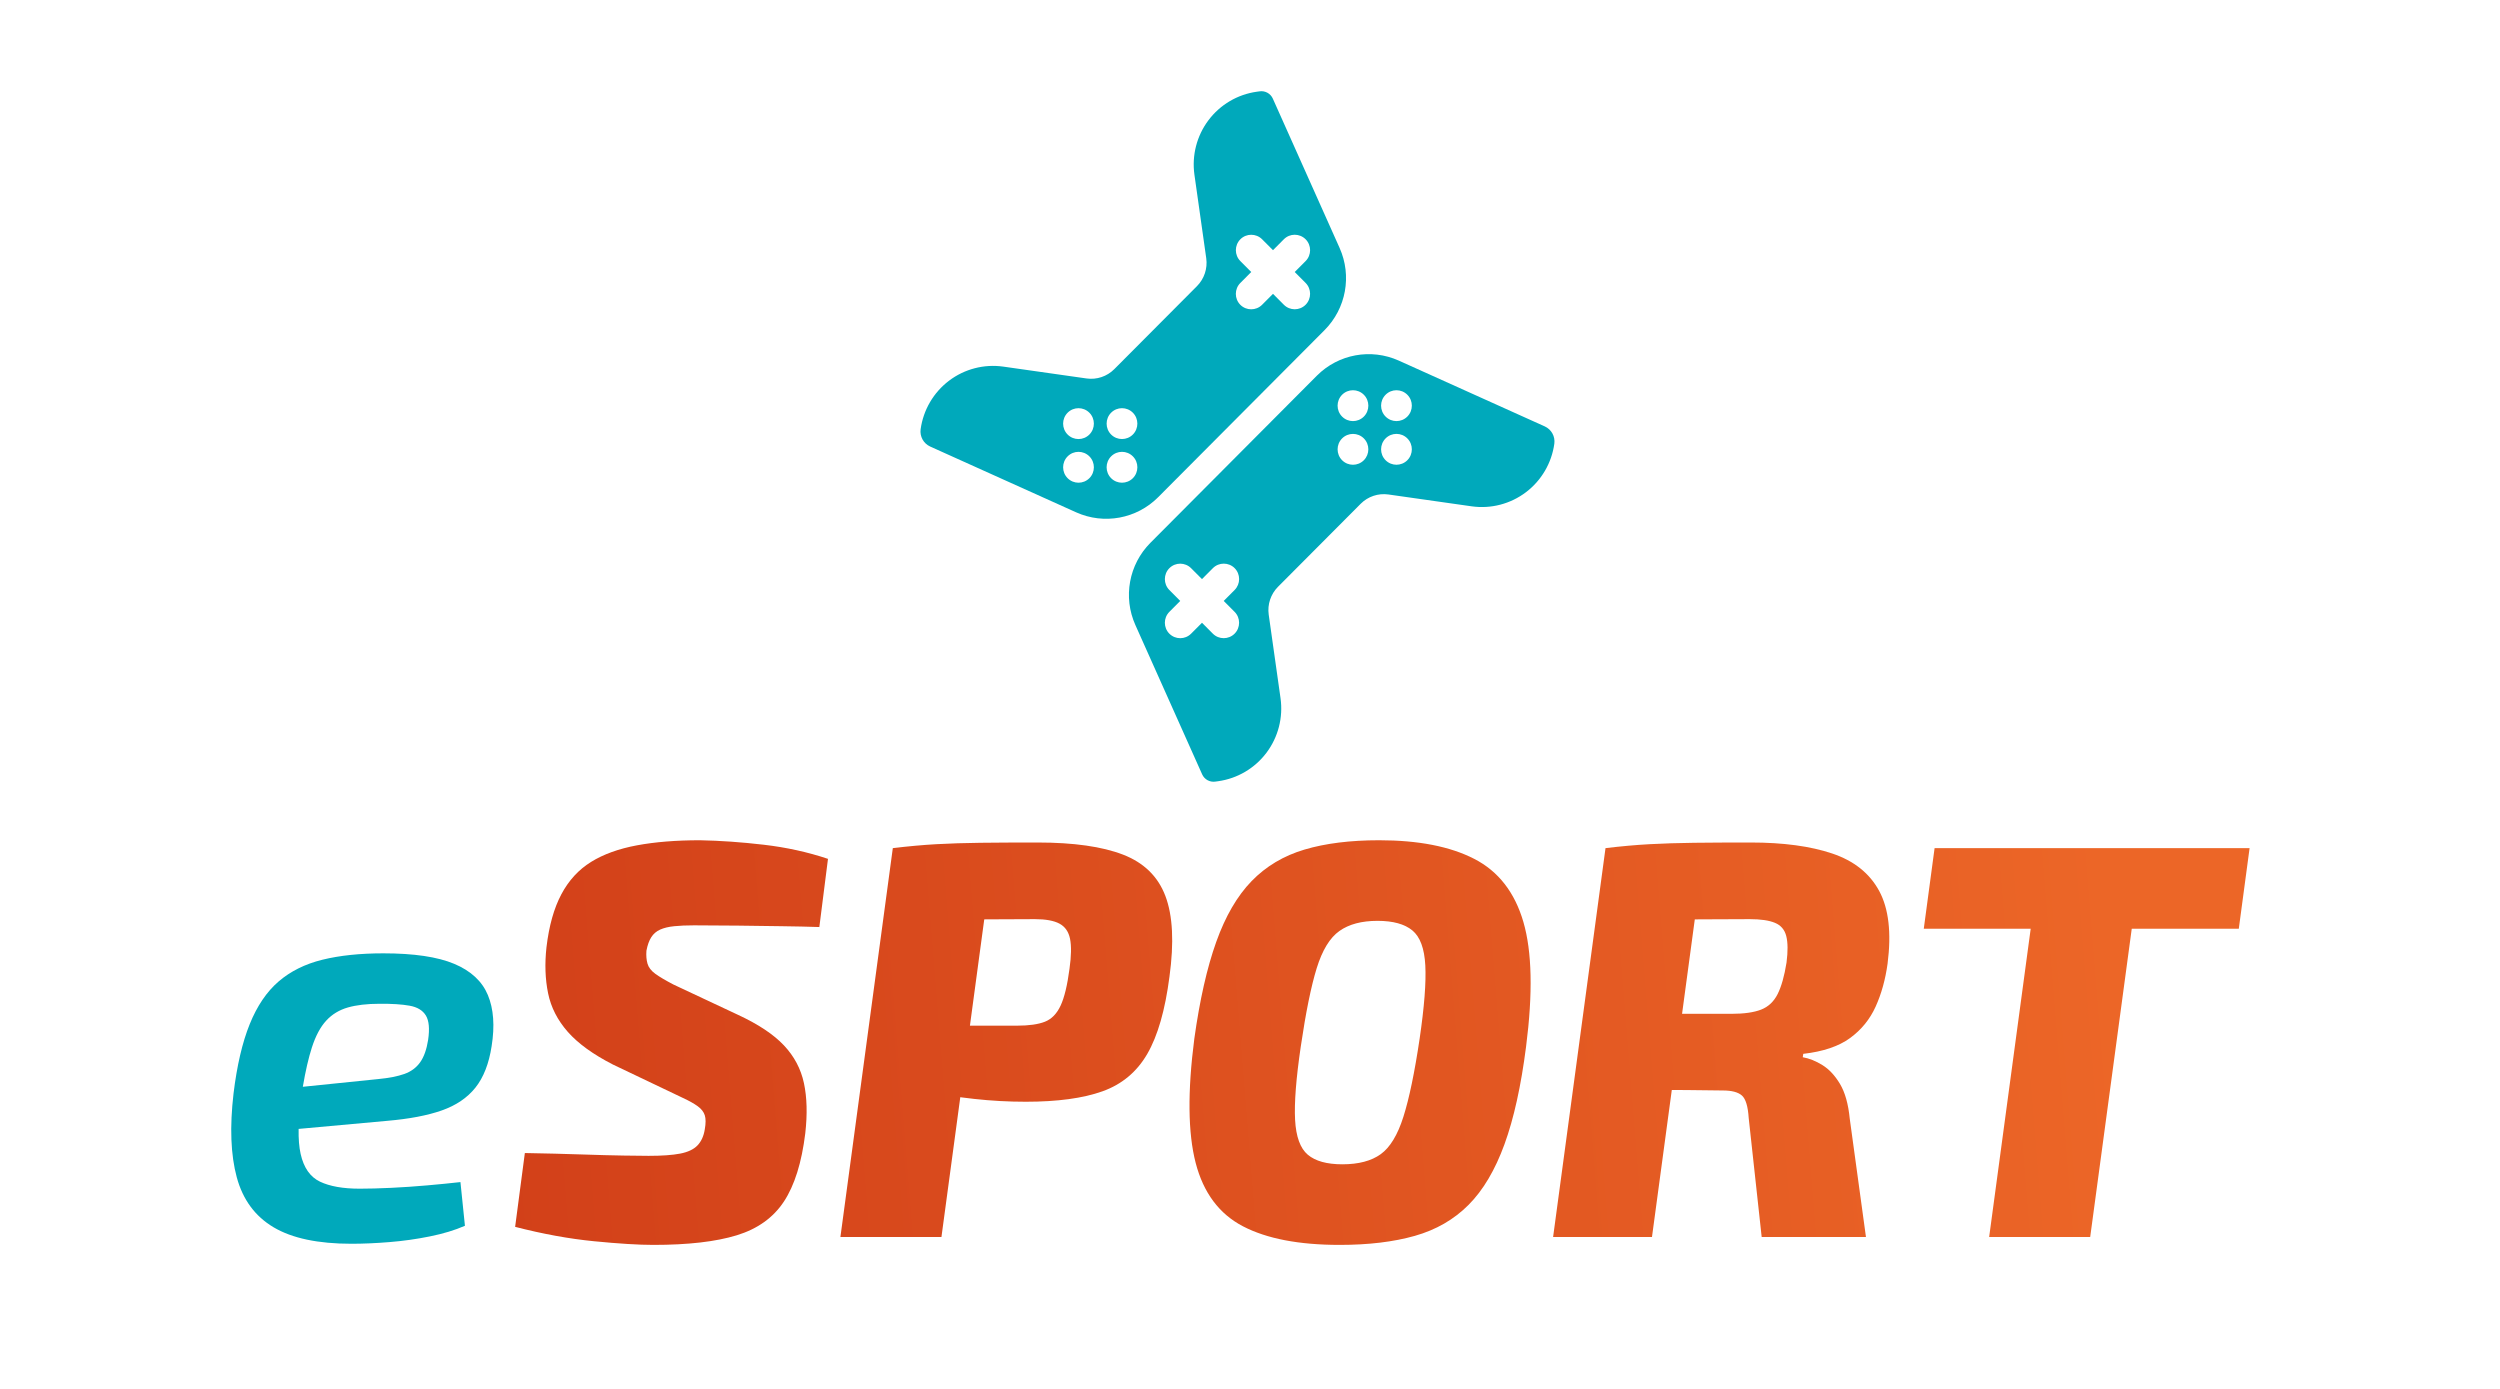
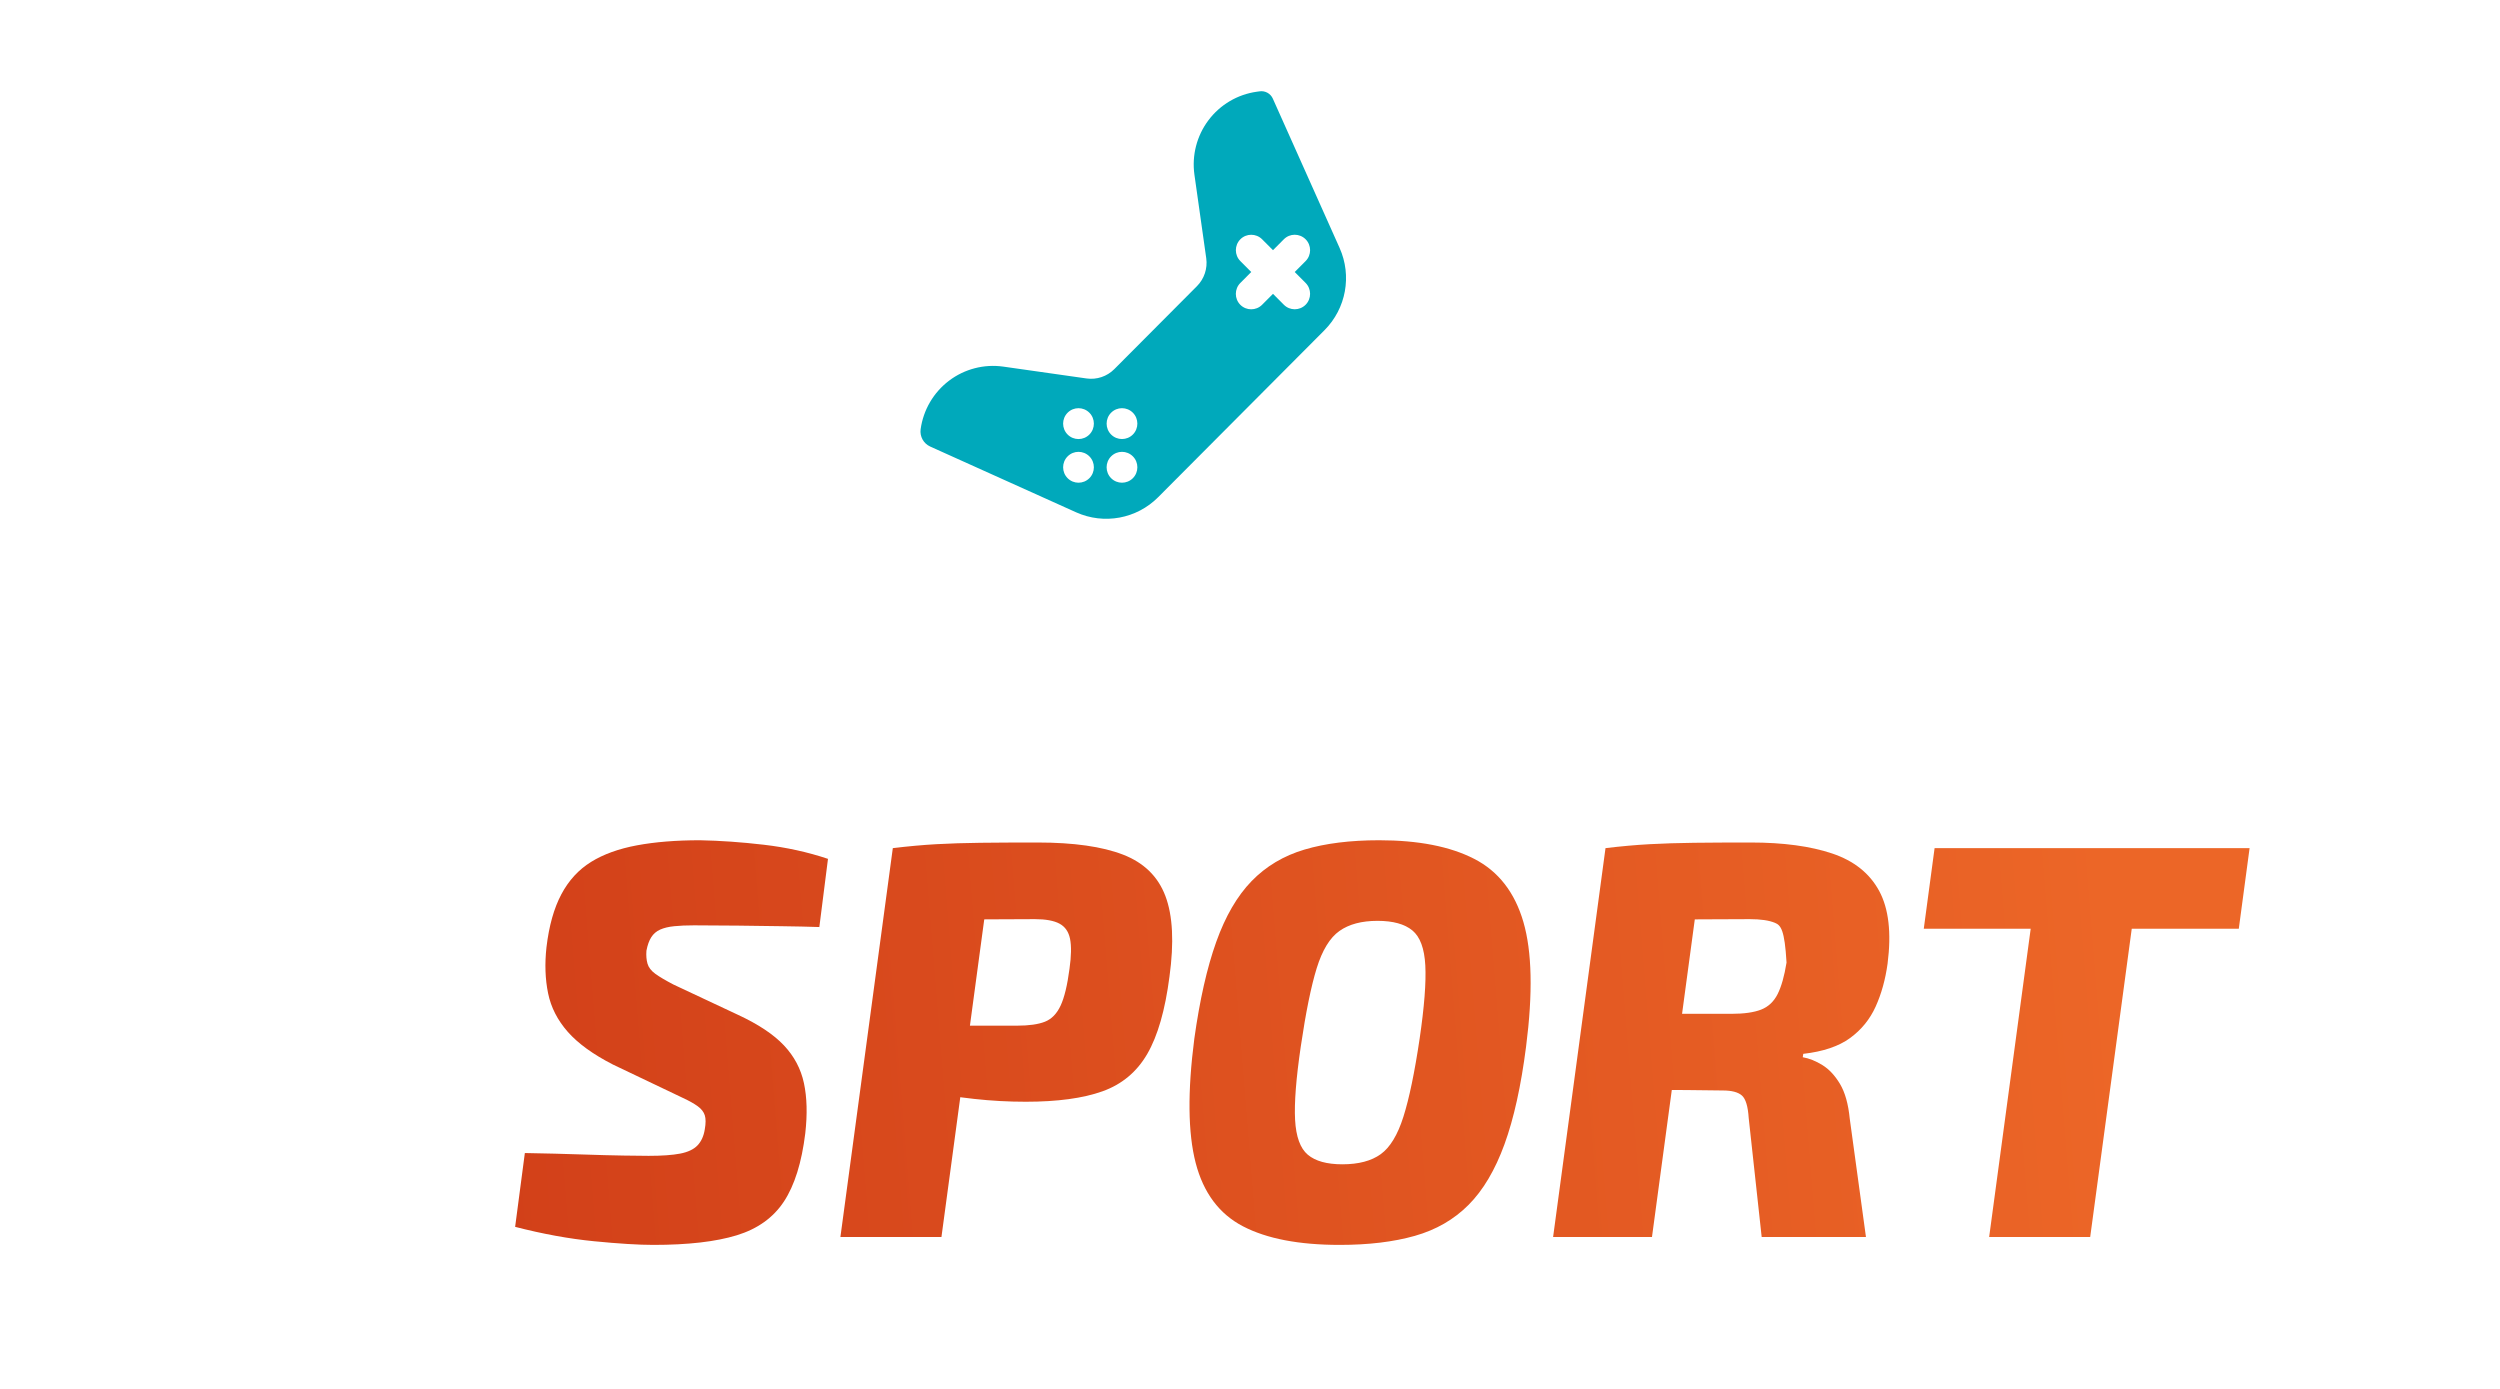
<svg xmlns="http://www.w3.org/2000/svg" xmlns:ns1="http://www.serif.com/" width="100%" height="100%" viewBox="0 0 1080 600" version="1.1" xml:space="preserve" style="fill-rule:evenodd;clip-rule:evenodd;stroke-linejoin:round;stroke-miterlimit:2;">
  <g transform="matrix(1,0,0,1,-1.122,-2249.05)">
    <g id="eSPORT-OLETUS" ns1:id="eSPORT OLETUS" transform="matrix(0.176,0,0,0.147,1.122,2249.05)">
      <rect x="0" y="0" width="6122.84" height="4081.89" style="fill:none;" />
      <g id="ES-FULL-COLOR" ns1:id="ES FULL COLOR" transform="matrix(9.039,0,0,7.67,-1438.47,-24153.1)">
        <g transform="matrix(0.478,0,0,0.632,-3658.82,2128.13)">
-           <path d="M8157.01,2299.76C8156.91,2305.76 8157.29,2310.81 8158.15,2314.9C8159.9,2323.28 8163.57,2328.9 8169.15,2331.74C8174.74,2334.58 8182.25,2336 8191.68,2336C8196.85,2336 8202.81,2335.83 8209.55,2335.49C8216.29,2335.15 8223.12,2334.65 8230.02,2334C8236.93,2333.35 8243.23,2332.69 8248.94,2332L8251.49,2358.49C8245.78,2361.16 8239.12,2363.31 8231.52,2364.94C8223.92,2366.58 8216.25,2367.73 8208.51,2368.39C8200.77,2369.06 8193.61,2369.39 8187.03,2369.39C8168.07,2369.39 8153.32,2366.07 8142.8,2359.41C8132.28,2352.75 8125.31,2342.65 8121.87,2329.09C8118.43,2315.54 8117.82,2298.6 8120.04,2278.26C8121.97,2261.34 8125.03,2247.35 8129.21,2236.3C8133.39,2225.25 8138.86,2216.62 8145.62,2210.4C8152.38,2204.19 8160.67,2199.79 8170.5,2197.2C8180.33,2194.61 8191.88,2193.32 8205.15,2193.32C8222.51,2193.32 8235.93,2195.44 8245.41,2199.69C8254.89,2203.94 8261.26,2210.25 8264.53,2218.62C8267.79,2226.99 8268.5,2237.31 8266.66,2249.58C8265.14,2260.16 8262.08,2268.53 8257.47,2274.71C8252.86,2280.89 8246.48,2285.51 8238.32,2288.57C8230.16,2291.63 8219.85,2293.72 8207.39,2294.86L8157.01,2299.76ZM8159.4,2274.22L8202.29,2269.54C8208.33,2268.92 8213.26,2267.89 8217.07,2266.45C8220.88,2265 8223.87,2262.65 8226.05,2259.38C8228.22,2256.12 8229.73,2251.59 8230.58,2245.81C8231.51,2239.09 8231.09,2234.17 8229.31,2231.03C8227.53,2227.9 8224.46,2225.91 8220.08,2225.07C8215.71,2224.22 8209.99,2223.83 8202.93,2223.9C8195.87,2223.9 8189.89,2224.65 8184.98,2226.14C8180.08,2227.64 8175.98,2230.3 8172.69,2234.12C8169.39,2237.93 8166.68,2243.35 8164.55,2250.37C8162.65,2256.63 8160.93,2264.58 8159.4,2274.22Z" style="fill:#00a9bb;" />
          <path d="M8384.99,2124.76C8396.45,2124.99 8408.57,2125.9 8421.36,2127.49C8434.15,2129.09 8446.28,2131.94 8457.74,2136.04L8452.83,2177.38C8446.48,2177.15 8439.32,2176.98 8431.34,2176.87C8423.36,2176.75 8415.17,2176.64 8406.78,2176.52C8398.39,2176.41 8390,2176.35 8381.61,2176.35C8377.31,2176.35 8373.58,2176.52 8370.41,2176.87C8367.23,2177.21 8364.57,2177.89 8362.42,2178.91C8360.27,2179.94 8358.59,2181.48 8357.36,2183.53C8356.13,2185.58 8355.21,2188.31 8354.6,2191.73C8354.39,2194.69 8354.6,2197.31 8355.21,2199.59C8355.82,2201.86 8357.31,2203.91 8359.66,2205.74C8362.01,2207.56 8365.44,2209.72 8369.94,2212.23L8406.78,2230.68C8418.24,2236.37 8426.89,2242.52 8432.72,2249.13C8438.55,2255.73 8442.34,2263.36 8444.08,2272.02C8445.82,2280.68 8446.07,2290.81 8444.84,2302.43C8442.8,2320.19 8438.76,2333.97 8432.72,2343.77C8426.68,2353.56 8417.73,2360.4 8405.86,2364.27C8393.99,2368.14 8378.23,2370.08 8358.59,2370.08C8350.2,2370.08 8338.94,2369.34 8324.82,2367.86C8310.7,2366.38 8295.76,2363.47 8280.01,2359.14L8285.53,2314.39C8297.4,2314.61 8308.09,2314.9 8317.61,2315.24C8327.12,2315.58 8335.16,2315.81 8341.7,2315.92C8348.25,2316.04 8352.96,2316.09 8355.82,2316.09C8363.4,2316.09 8369.38,2315.64 8373.78,2314.73C8378.18,2313.82 8381.46,2312.16 8383.6,2309.77C8385.75,2307.38 8387.14,2304.14 8387.75,2300.04C8388.36,2296.39 8388.36,2293.54 8387.75,2291.49C8387.14,2289.44 8385.8,2287.62 8383.76,2286.03C8381.71,2284.43 8378.85,2282.72 8375.16,2280.9L8335.57,2260.74C8324.31,2254.59 8315.77,2247.99 8309.93,2240.93C8304.1,2233.87 8300.37,2226.07 8298.73,2217.52C8297.09,2208.98 8296.78,2199.7 8297.81,2189.68C8299.24,2176.69 8302.06,2165.99 8306.25,2157.56C8310.44,2149.13 8316.07,2142.58 8323.13,2137.91C8330.19,2133.24 8338.89,2129.89 8349.23,2127.84C8359.56,2125.79 8371.48,2124.76 8384.99,2124.76Z" style="fill:url(#_Linear1);fill-rule:nonzero;" />
          <path d="M8576.84,2126.13C8597.3,2126.13 8613.47,2128.58 8625.34,2133.47C8637.21,2138.37 8645.24,2146.74 8649.43,2158.59C8653.63,2170.43 8654.4,2186.72 8651.74,2207.44C8649.28,2227.72 8645.09,2243.32 8639.15,2254.25C8633.22,2265.19 8624.72,2272.76 8613.67,2276.97C8602.62,2281.19 8588.09,2283.29 8570.08,2283.29C8560.26,2283.29 8550.54,2282.72 8540.92,2281.59C8531.31,2280.45 8522.4,2279.02 8514.22,2277.32C8506.03,2275.61 8499.07,2273.78 8493.34,2271.85C8487.61,2269.91 8483.62,2268.15 8481.37,2266.55L8483.21,2237.17L8565.17,2237.17C8571.93,2237.17 8577.19,2236.37 8580.98,2234.78C8584.77,2233.18 8587.74,2229.94 8589.88,2225.04C8592.03,2220.14 8593.72,2212.68 8594.95,2202.66C8595.97,2194.92 8596.07,2188.88 8595.26,2184.55C8594.44,2180.22 8592.44,2177.15 8589.27,2175.33C8586.1,2173.51 8581.44,2172.59 8575.3,2172.59C8555.25,2172.59 8538.16,2172.76 8524.04,2173.11C8509.92,2173.45 8500.4,2173.85 8495.49,2174.3L8494.57,2129.54C8503.37,2128.41 8511.61,2127.61 8519.28,2127.15C8526.96,2126.7 8535.3,2126.41 8544.3,2126.3C8553.3,2126.18 8564.15,2126.13 8576.84,2126.13ZM8551.97,2129.54L8522.2,2365.29L8464.8,2365.29L8494.57,2129.54L8551.97,2129.54Z" style="fill:url(#_Linear2);fill-rule:nonzero;" />
          <path d="M8770.84,2124.76C8793.14,2124.76 8811.15,2128.52 8824.86,2136.04C8838.57,2143.55 8847.89,2156.31 8852.8,2174.3C8857.71,2192.3 8858.22,2217.47 8854.33,2249.81C8851.47,2273.73 8847.37,2293.49 8842.05,2309.09C8836.73,2324.69 8829.93,2336.94 8821.64,2345.82C8813.35,2354.7 8803.17,2360.97 8791.1,2364.61C8779.02,2368.26 8764.8,2370.08 8748.43,2370.08C8725.31,2370.08 8706.99,2366.32 8693.48,2358.8C8679.98,2351.29 8671.02,2338.47 8666.62,2320.37C8662.22,2302.26 8661.97,2277.14 8665.86,2245.03C8668.93,2221.57 8673.07,2202.03 8678.29,2186.43C8683.51,2170.83 8690.21,2158.53 8698.4,2149.53C8706.58,2140.53 8716.61,2134.16 8728.48,2130.4C8740.35,2126.64 8754.47,2124.76 8770.84,2124.76ZM8769.92,2173.62C8760.91,2173.62 8753.7,2175.67 8748.28,2179.77C8742.85,2183.87 8738.56,2191.39 8735.38,2202.32C8732.21,2213.25 8729.19,2229.08 8726.33,2249.81C8723.67,2269.17 8722.59,2283.98 8723.1,2294.23C8723.62,2304.48 8726.02,2311.54 8730.32,2315.41C8734.62,2319.28 8741.17,2321.22 8749.96,2321.22C8759.17,2321.22 8766.44,2319.17 8771.76,2315.07C8777.08,2310.97 8781.38,2303.39 8784.65,2292.35C8787.93,2281.3 8791,2265.53 8793.86,2245.03C8796.52,2225.67 8797.59,2210.86 8797.08,2200.61C8796.57,2190.36 8794.12,2183.3 8789.72,2179.43C8785.32,2175.55 8778.72,2173.62 8769.92,2173.62Z" style="fill:url(#_Linear3);fill-rule:nonzero;" />
-           <path d="M8982.03,2126.13C9000.45,2126.13 9015.84,2128.35 9028.23,2132.79C9040.61,2137.23 9049.51,2144.8 9054.93,2155.51C9060.35,2166.22 9061.94,2180.91 9059.69,2199.59C9058.46,2209.15 9056.21,2217.81 9052.94,2225.55C9049.66,2233.3 9044.8,2239.68 9038.36,2244.69C9031.91,2249.7 9023.06,2252.89 9011.8,2254.25L9011.5,2256.3C9015.18,2256.99 9018.92,2258.58 9022.7,2261.09C9026.49,2263.59 9029.81,2267.41 9032.68,2272.53C9035.54,2277.66 9037.38,2284.66 9038.2,2293.54L9047.41,2365.29L8988.17,2365.29L8980.8,2293.2C8980.39,2286.14 8979.11,2281.59 8976.96,2279.54C8974.81,2277.49 8971.18,2276.46 8966.07,2276.46C8950.92,2276.23 8938.54,2276.12 8928.92,2276.12C8919.31,2276.12 8911.22,2276.01 8904.67,2275.78C8898.12,2275.55 8891.88,2275.21 8885.95,2274.75L8890.55,2229.99L8970.98,2229.99C8978.14,2229.99 8983.77,2229.14 8987.86,2227.43C8991.95,2225.72 8995.07,2222.59 8997.22,2218.04C8999.37,2213.48 9001.06,2207.1 9002.29,2198.9C9003.11,2192.07 9003.06,2186.72 9002.13,2182.84C9001.21,2178.97 8999.06,2176.3 8995.69,2174.82C8992.31,2173.33 8987.55,2172.59 8981.41,2172.59C8960.34,2172.59 8942.79,2172.76 8928.77,2173.11C8914.75,2173.45 8905.29,2173.85 8900.38,2174.3L8899.45,2129.54C8908.26,2128.41 8916.59,2127.61 8924.47,2127.15C8932.35,2126.7 8940.79,2126.41 8949.8,2126.3C8958.8,2126.18 8969.55,2126.13 8982.03,2126.13ZM8955.63,2129.54L8925.85,2365.29L8869.68,2365.29L8899.45,2129.54L8955.63,2129.54Z" style="fill:url(#_Linear4);fill-rule:nonzero;" />
+           <path d="M8982.03,2126.13C9000.45,2126.13 9015.84,2128.35 9028.23,2132.79C9040.61,2137.23 9049.51,2144.8 9054.93,2155.51C9060.35,2166.22 9061.94,2180.91 9059.69,2199.59C9058.46,2209.15 9056.21,2217.81 9052.94,2225.55C9049.66,2233.3 9044.8,2239.68 9038.36,2244.69C9031.91,2249.7 9023.06,2252.89 9011.8,2254.25L9011.5,2256.3C9015.18,2256.99 9018.92,2258.58 9022.7,2261.09C9026.49,2263.59 9029.81,2267.41 9032.68,2272.53C9035.54,2277.66 9037.38,2284.66 9038.2,2293.54L9047.41,2365.29L8988.17,2365.29L8980.8,2293.2C8980.39,2286.14 8979.11,2281.59 8976.96,2279.54C8974.81,2277.49 8971.18,2276.46 8966.07,2276.46C8950.92,2276.23 8938.54,2276.12 8928.92,2276.12C8919.31,2276.12 8911.22,2276.01 8904.67,2275.78C8898.12,2275.55 8891.88,2275.21 8885.95,2274.75L8890.55,2229.99L8970.98,2229.99C8978.14,2229.99 8983.77,2229.14 8987.86,2227.43C8991.95,2225.72 8995.07,2222.59 8997.22,2218.04C8999.37,2213.48 9001.06,2207.1 9002.29,2198.9C9001.21,2178.97 8999.06,2176.3 8995.69,2174.82C8992.31,2173.33 8987.55,2172.59 8981.41,2172.59C8960.34,2172.59 8942.79,2172.76 8928.77,2173.11C8914.75,2173.45 8905.29,2173.85 8900.38,2174.3L8899.45,2129.54C8908.26,2128.41 8916.59,2127.61 8924.47,2127.15C8932.35,2126.7 8940.79,2126.41 8949.8,2126.3C8958.8,2126.18 8969.55,2126.13 8982.03,2126.13ZM8955.63,2129.54L8925.85,2365.29L8869.68,2365.29L8899.45,2129.54L8955.63,2129.54Z" style="fill:url(#_Linear4);fill-rule:nonzero;" />
          <path d="M9204.58,2129.54L9174.8,2365.29L9117.4,2365.29L9147.17,2129.54L9204.58,2129.54ZM9265.35,2129.54L9259.22,2178.4L9080.26,2178.4L9086.4,2129.54L9265.35,2129.54Z" style="fill:url(#_Linear5);fill-rule:nonzero;" />
        </g>
        <g transform="matrix(1,0,0,1,-190.191,627.77)">
          <g transform="matrix(-0.12,0.17,-0.125,-0.177,2057.45,1079.12)">
            <path d="M10122.2,1037.51C10139.5,993.784 10183.1,964.882 10231.9,964.882L10608.5,964.882C10657.2,964.882 10700.8,993.784 10718.2,1037.51L10809.2,1267.4C10813.3,1277.87 10809.8,1289.71 10800.5,1296.48C10775.7,1314.48 10744.5,1322.28 10713.7,1318.14C10682.9,1314 10655.1,1298.27 10636.4,1274.42L10555.6,1171.18C10545.7,1158.54 10530.2,1151.1 10513.7,1151.1L10326.6,1151.1C10310.2,1151.1 10294.6,1158.54 10284.7,1171.18L10203.9,1274.42C10185.2,1298.27 10157.4,1314 10126.6,1318.14C10095.8,1322.28 10064.6,1314.48 10039.8,1296.48L10036,1293.71C10029,1288.59 10026.3,1279.62 10029.4,1271.69L10122.2,1037.51ZM10175.5,1107.42L10200.1,1107.42L10200.1,1131.04C10200.1,1144.08 10211.2,1154.66 10224.7,1154.66C10238.3,1154.66 10249.3,1144.08 10249.3,1131.04L10249.3,1107.42L10274,1107.42C10287.5,1107.42 10298.6,1096.84 10298.6,1083.8C10298.6,1070.76 10287.5,1060.18 10274,1060.18L10249.3,1060.18L10249.3,1036.55C10249.3,1023.52 10238.3,1012.93 10224.7,1012.93C10211.2,1012.93 10200.1,1023.52 10200.1,1036.55L10200.1,1060.18L10175.5,1060.18C10161.9,1060.18 10150.9,1070.76 10150.9,1083.8C10150.9,1096.84 10161.9,1107.42 10175.5,1107.42ZM10615.6,1012.93C10602,1012.93 10591,1023.52 10591,1036.55C10591,1049.59 10602,1060.18 10615.6,1060.18C10629.2,1060.18 10640.2,1049.59 10640.2,1036.55C10640.2,1023.52 10629.2,1012.93 10615.6,1012.93ZM10566.4,1060.18C10552.8,1060.18 10541.8,1070.76 10541.8,1083.8C10541.8,1096.84 10552.8,1107.42 10566.4,1107.42C10579.9,1107.42 10591,1096.84 10591,1083.8C10591,1070.76 10579.9,1060.18 10566.4,1060.18ZM10615.6,1107.42C10602,1107.42 10591,1118.01 10591,1131.04C10591,1144.08 10602,1154.66 10615.6,1154.66C10629.2,1154.66 10640.2,1144.08 10640.2,1131.04C10640.2,1118.01 10629.2,1107.42 10615.6,1107.42ZM10664.8,1060.18C10651.2,1060.18 10640.2,1070.76 10640.2,1083.8C10640.2,1096.84 10651.2,1107.42 10664.8,1107.42C10678.4,1107.42 10689.4,1096.84 10689.4,1083.8C10689.4,1070.76 10678.4,1060.18 10664.8,1060.18Z" style="fill:#00a9bb;" />
          </g>
          <g transform="matrix(0.12,-0.17,0.125,0.177,-686.71,4297.88)">
-             <path d="M10122.2,1037.51C10139.5,993.784 10183.1,964.882 10231.9,964.882L10608.5,964.882C10657.2,964.882 10700.8,993.784 10718.2,1037.51L10809.2,1267.4C10813.3,1277.87 10809.8,1289.71 10800.5,1296.48C10775.7,1314.48 10744.5,1322.28 10713.7,1318.14C10682.9,1314 10655.1,1298.27 10636.4,1274.42L10555.6,1171.18C10545.7,1158.54 10530.2,1151.1 10513.7,1151.1L10326.6,1151.1C10310.2,1151.1 10294.6,1158.54 10284.7,1171.18L10203.9,1274.42C10185.2,1298.27 10157.4,1314 10126.6,1318.14C10095.8,1322.28 10064.6,1314.48 10039.8,1296.48L10036,1293.71C10029,1288.59 10026.3,1279.62 10029.4,1271.69L10122.2,1037.51ZM10175.5,1107.42L10200.1,1107.42L10200.1,1131.04C10200.1,1144.08 10211.2,1154.66 10224.7,1154.66C10238.3,1154.66 10249.3,1144.08 10249.3,1131.04L10249.3,1107.42L10274,1107.42C10287.5,1107.42 10298.6,1096.84 10298.6,1083.8C10298.6,1070.76 10287.5,1060.18 10274,1060.18L10249.3,1060.18L10249.3,1036.55C10249.3,1023.52 10238.3,1012.93 10224.7,1012.93C10211.2,1012.93 10200.1,1023.52 10200.1,1036.55L10200.1,1060.18L10175.5,1060.18C10161.9,1060.18 10150.9,1070.76 10150.9,1083.8C10150.9,1096.84 10161.9,1107.42 10175.5,1107.42ZM10615.6,1012.93C10602,1012.93 10591,1023.52 10591,1036.55C10591,1049.59 10602,1060.18 10615.6,1060.18C10629.2,1060.18 10640.2,1049.59 10640.2,1036.55C10640.2,1023.52 10629.2,1012.93 10615.6,1012.93ZM10566.4,1060.18C10552.8,1060.18 10541.8,1070.76 10541.8,1083.8C10541.8,1096.84 10552.8,1107.42 10566.4,1107.42C10579.9,1107.42 10591,1096.84 10591,1083.8C10591,1070.76 10579.9,1060.18 10566.4,1060.18ZM10615.6,1107.42C10602,1107.42 10591,1118.01 10591,1131.04C10591,1144.08 10602,1154.66 10615.6,1154.66C10629.2,1154.66 10640.2,1144.08 10640.2,1131.04C10640.2,1118.01 10629.2,1107.42 10615.6,1107.42ZM10664.8,1060.18C10651.2,1060.18 10640.2,1070.76 10640.2,1083.8C10640.2,1096.84 10651.2,1107.42 10664.8,1107.42C10678.4,1107.42 10689.4,1096.84 10689.4,1083.8C10689.4,1070.76 10678.4,1060.18 10664.8,1060.18Z" style="fill:#00a9bb;" />
-           </g>
+             </g>
        </g>
      </g>
    </g>
  </g>
  <defs>
    <linearGradient id="_Linear1" x1="0" y1="0" x2="1" y2="0" gradientUnits="userSpaceOnUse" gradientTransform="matrix(994.812,-81.772,76.524,1063.04,8195.26,2288.31)">
      <stop offset="0" style="stop-color:#d03d18;stop-opacity:1" />
      <stop offset="1" style="stop-color:#ec6627;stop-opacity:1" />
    </linearGradient>
    <linearGradient id="_Linear2" x1="0" y1="0" x2="1" y2="0" gradientUnits="userSpaceOnUse" gradientTransform="matrix(994.812,-81.772,76.524,1063.04,8195.26,2288.31)">
      <stop offset="0" style="stop-color:#d03d18;stop-opacity:1" />
      <stop offset="1" style="stop-color:#ec6627;stop-opacity:1" />
    </linearGradient>
    <linearGradient id="_Linear3" x1="0" y1="0" x2="1" y2="0" gradientUnits="userSpaceOnUse" gradientTransform="matrix(994.812,-81.772,76.524,1063.04,8195.26,2288.31)">
      <stop offset="0" style="stop-color:#d03d18;stop-opacity:1" />
      <stop offset="1" style="stop-color:#ec6627;stop-opacity:1" />
    </linearGradient>
    <linearGradient id="_Linear4" x1="0" y1="0" x2="1" y2="0" gradientUnits="userSpaceOnUse" gradientTransform="matrix(994.812,-81.772,76.524,1063.04,8195.26,2288.31)">
      <stop offset="0" style="stop-color:#d03d18;stop-opacity:1" />
      <stop offset="1" style="stop-color:#ec6627;stop-opacity:1" />
    </linearGradient>
    <linearGradient id="_Linear5" x1="0" y1="0" x2="1" y2="0" gradientUnits="userSpaceOnUse" gradientTransform="matrix(994.812,-81.772,76.524,1063.04,8195.26,2288.31)">
      <stop offset="0" style="stop-color:#d03d18;stop-opacity:1" />
      <stop offset="1" style="stop-color:#ec6627;stop-opacity:1" />
    </linearGradient>
  </defs>
</svg>